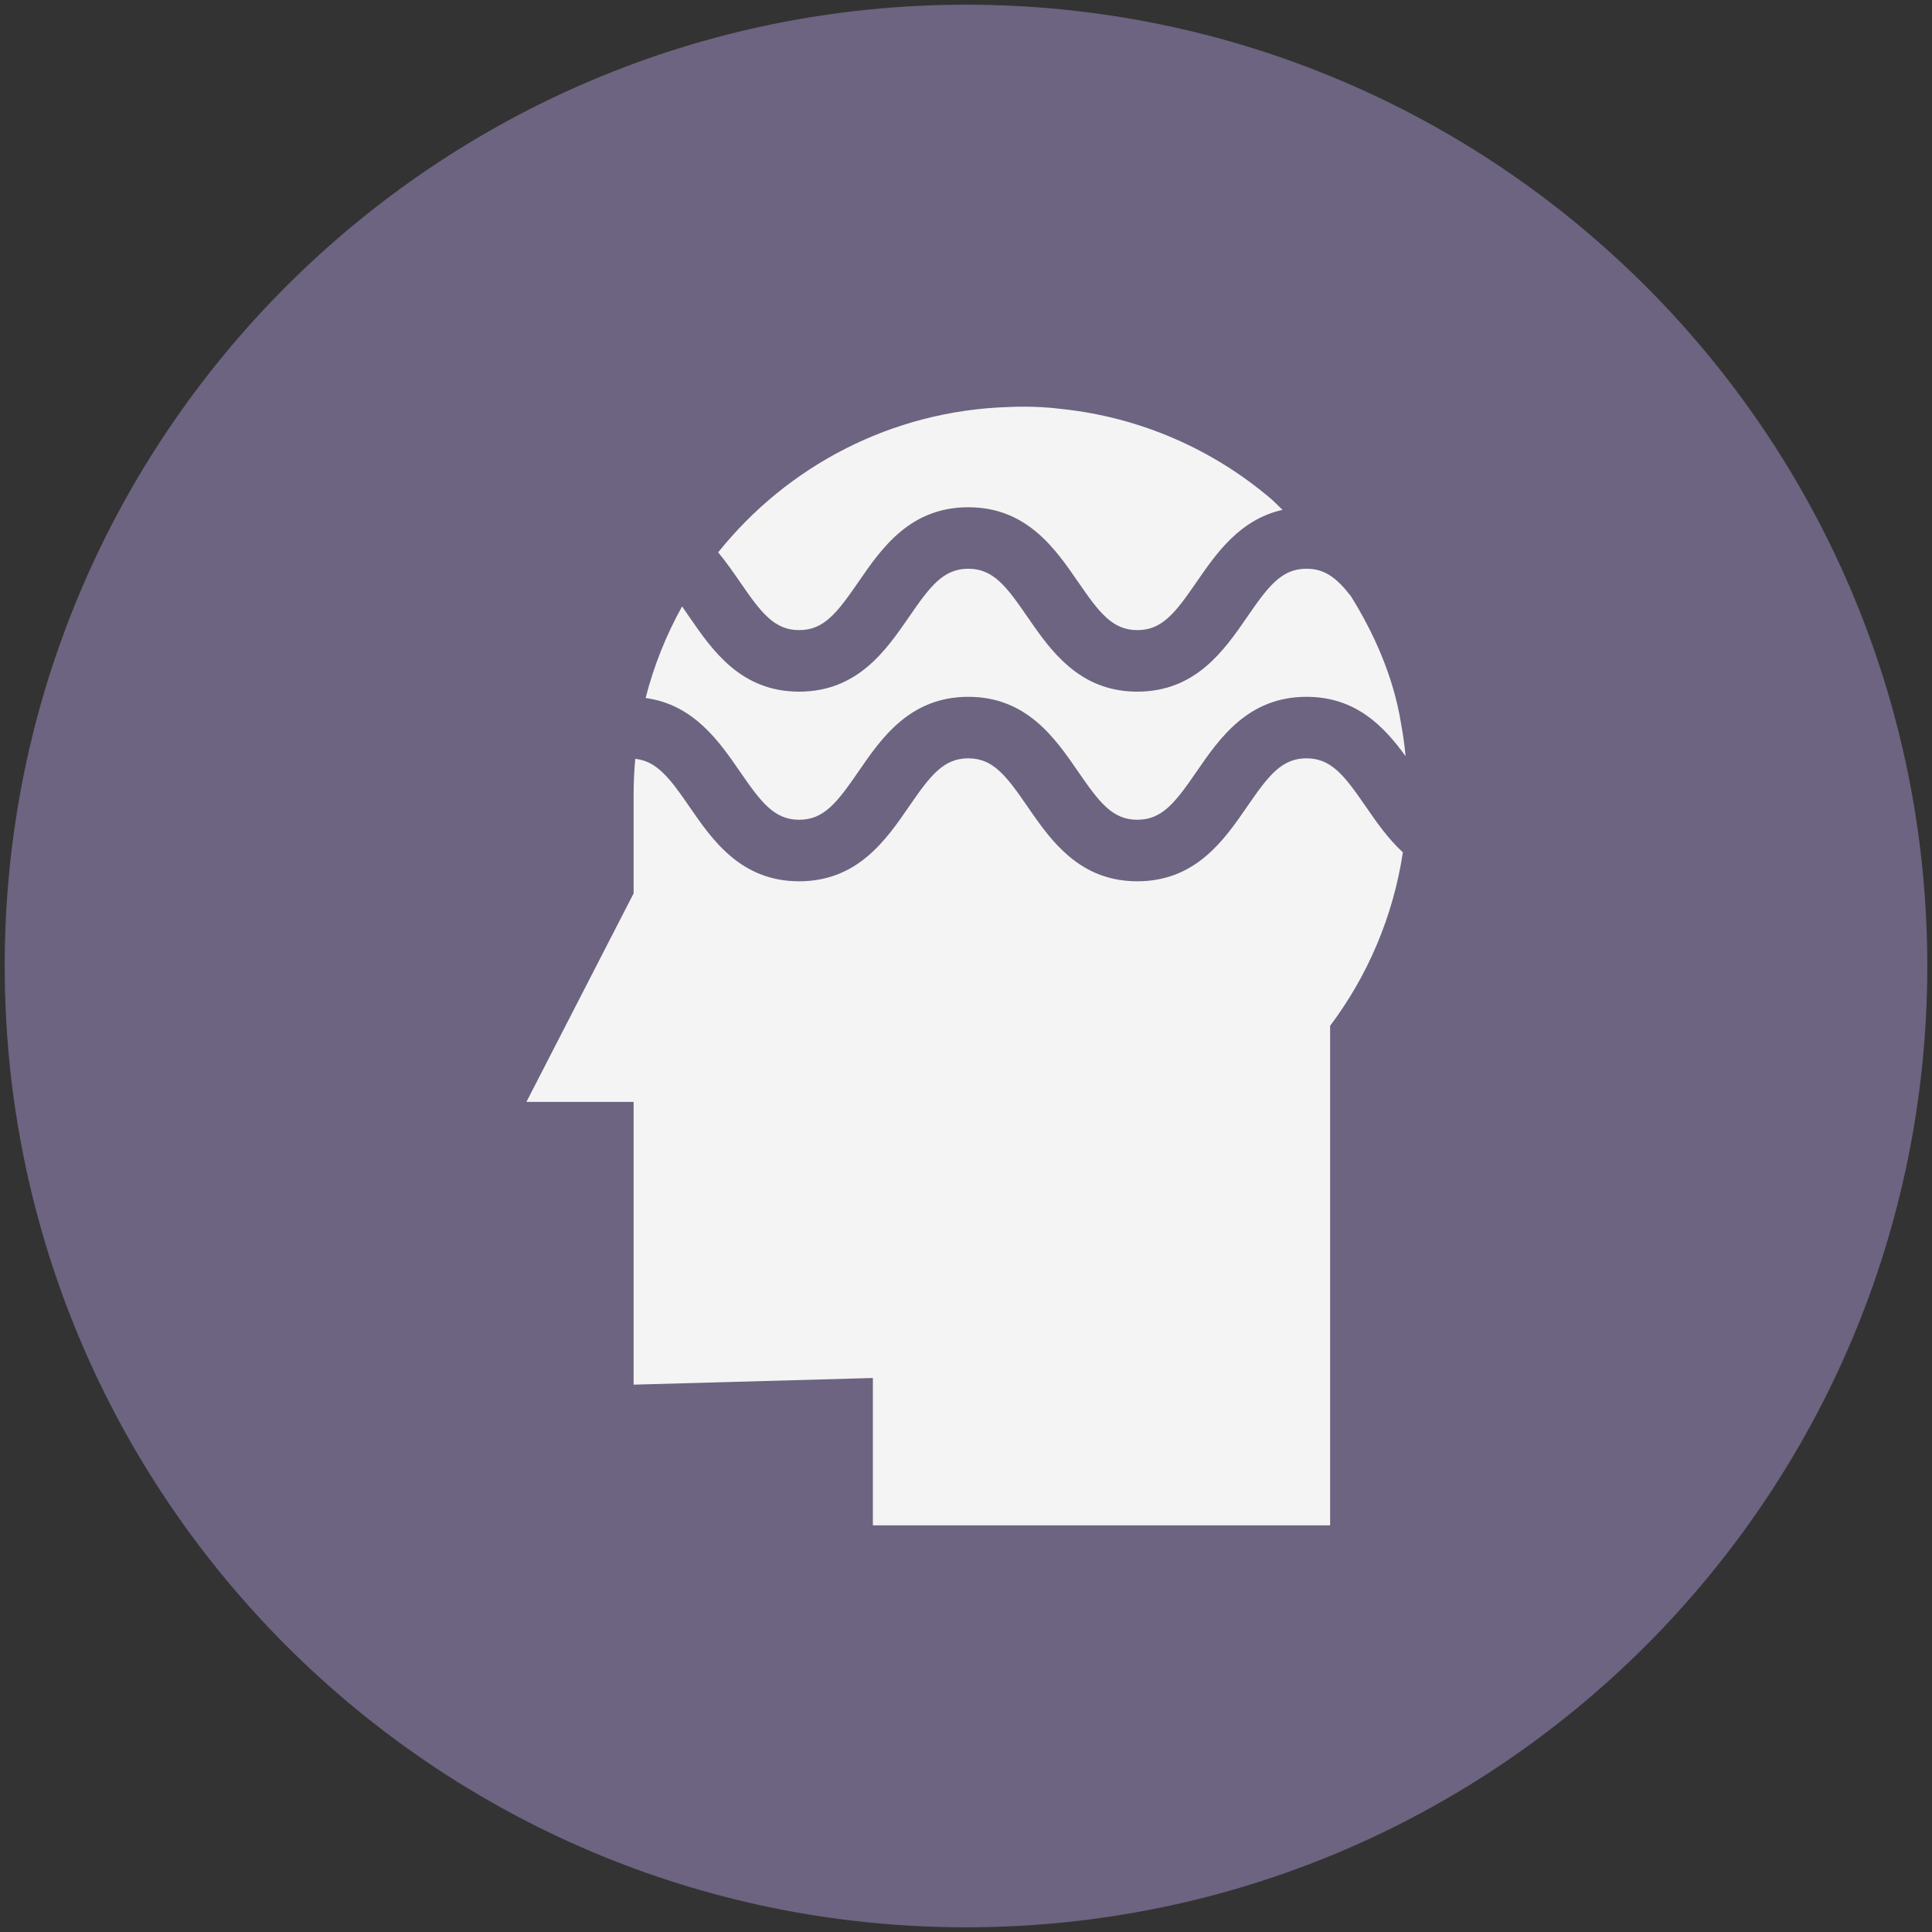
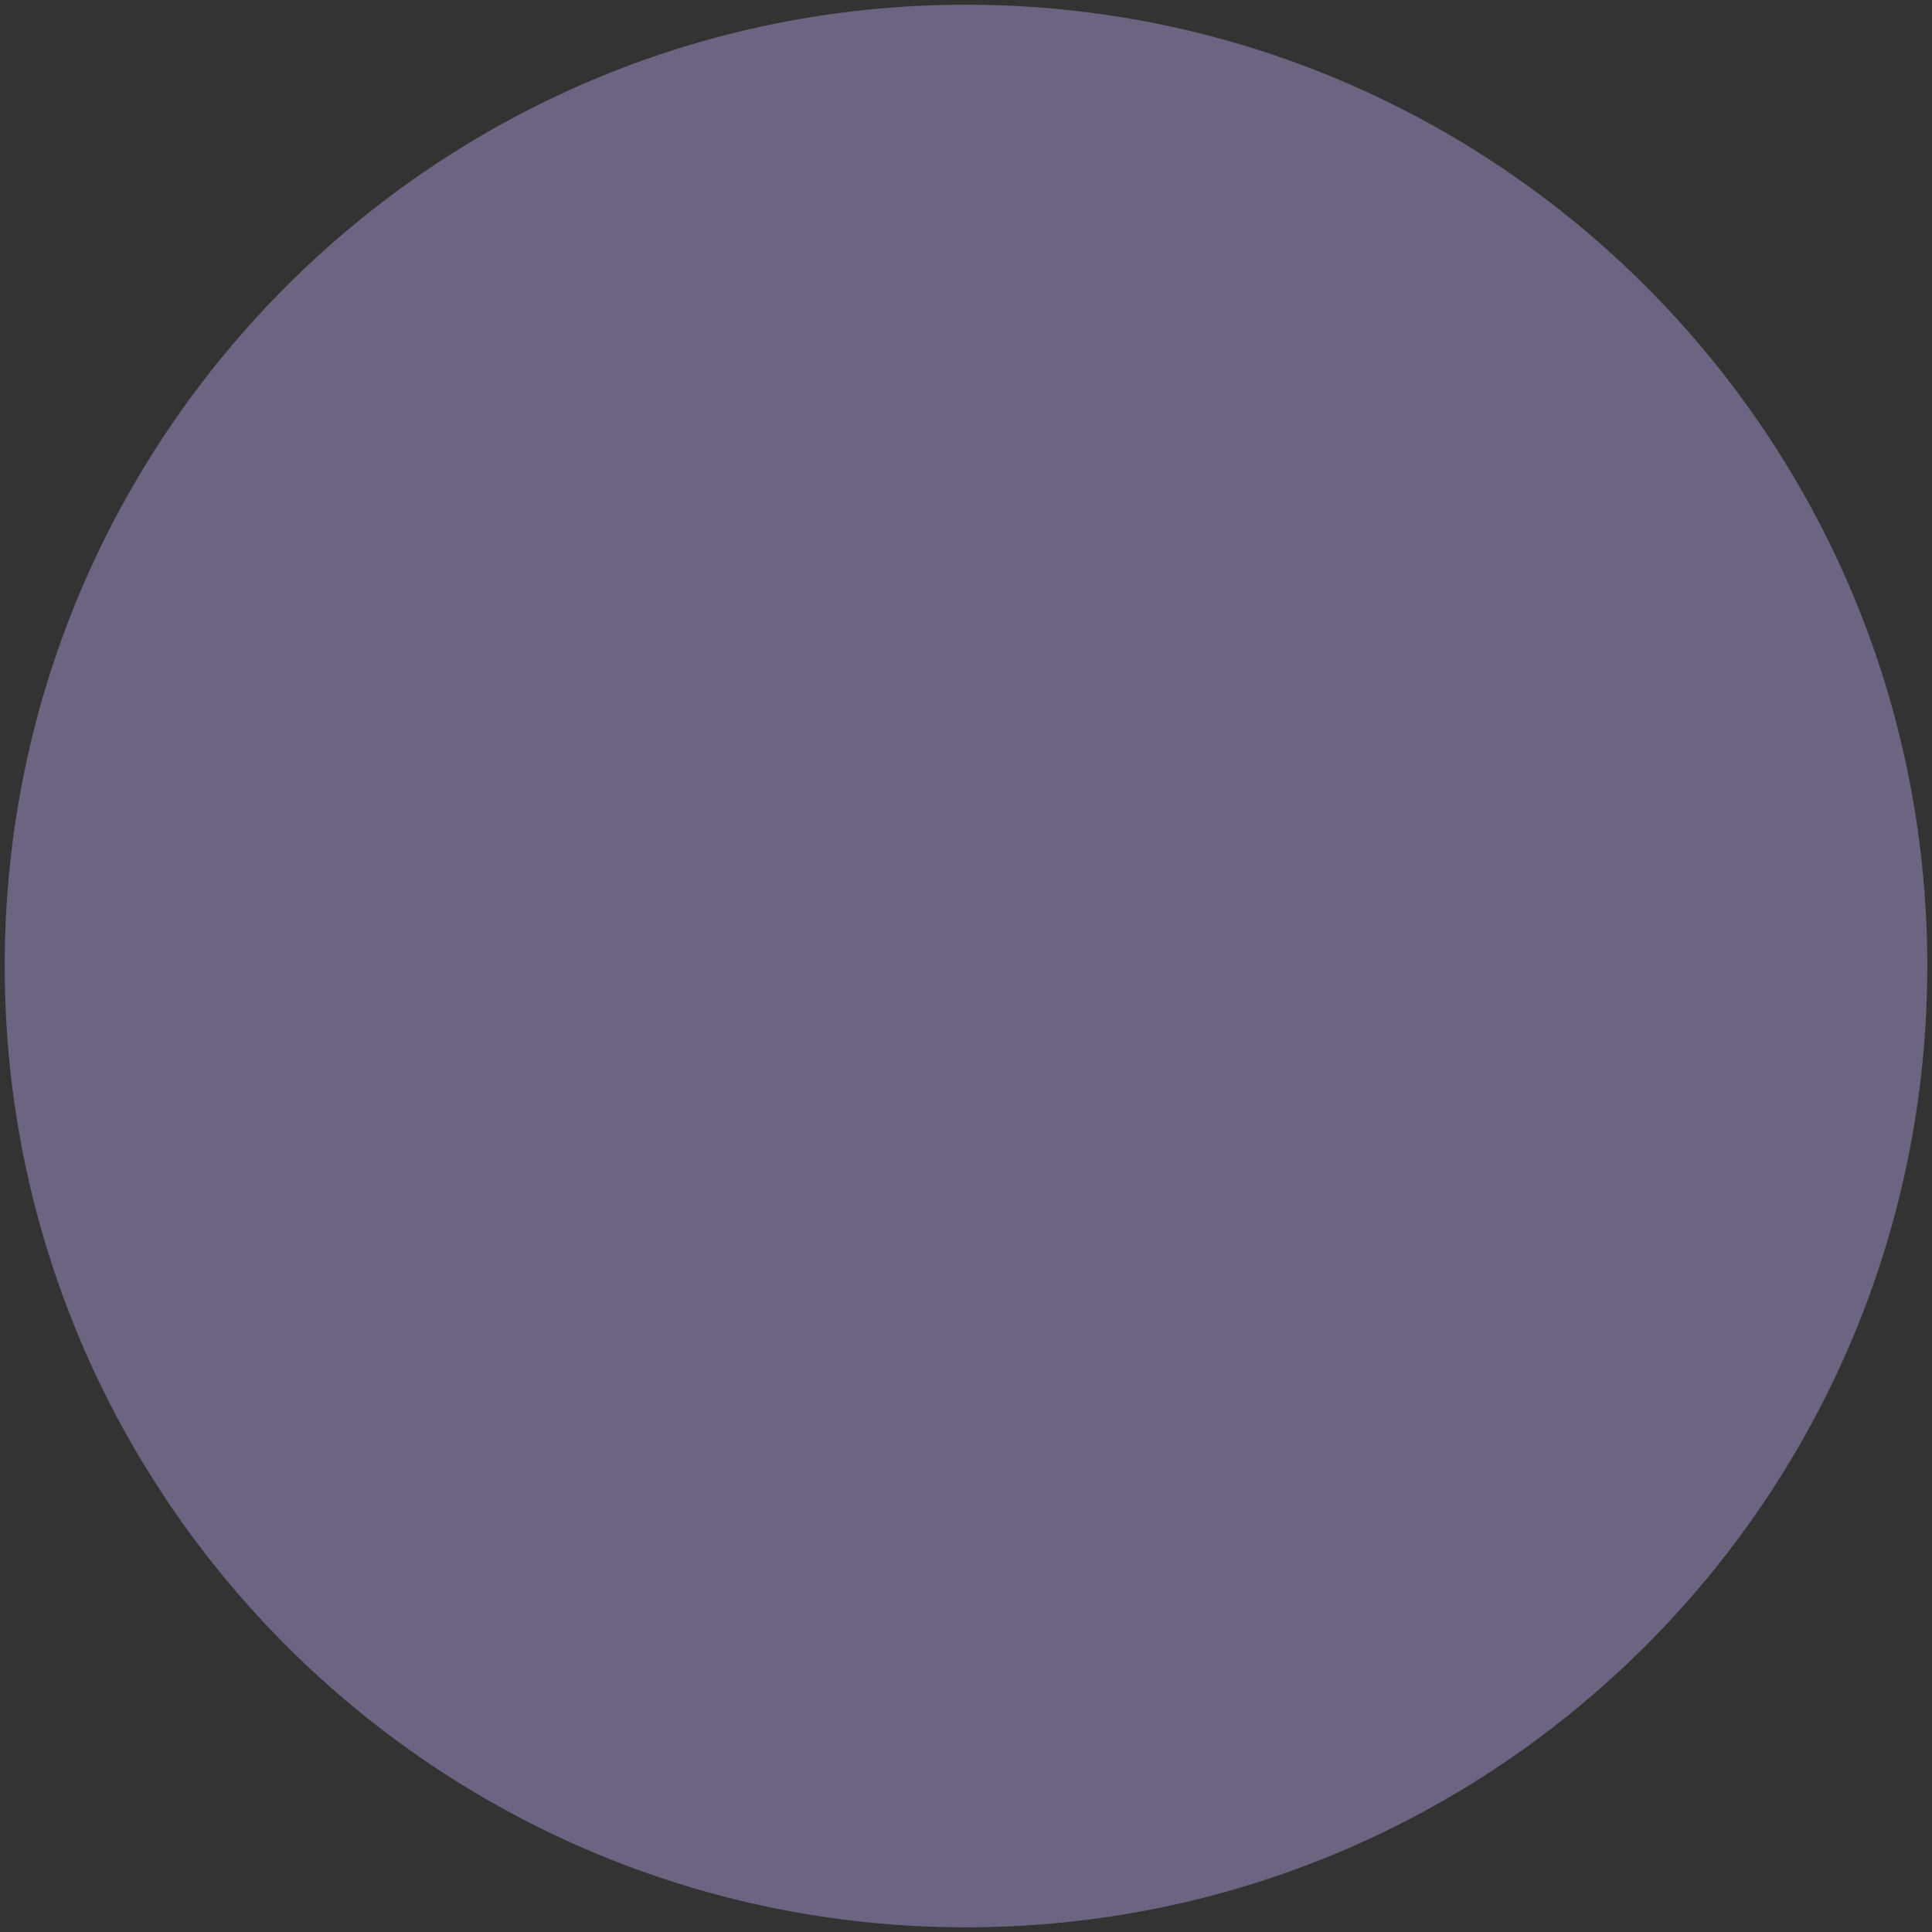
<svg xmlns="http://www.w3.org/2000/svg" version="1.1" id="Layer_1" x="0px" y="0px" width="127px" height="127px" viewBox="0 0 127 127" enable-background="new 0 0 127 127" xml:space="preserve">
  <rect x="0" y="0" width="127" height="127" fill="#333333" stroke="none" />
  <g>
    <path fill="#6C6480" d="M126.691,63.498c0,34.899-28.291,63.194-63.191,63.194c-34.898,0-63.191-28.295-63.191-63.194   c0-34.898,28.293-63.189,63.191-63.189C98.4,0.308,126.691,28.599,126.691,63.498" />
-     <path fill="#F4F4F4" d="M85.882,49.848c-1.64,0-2.503,1.146-3.897,3.166c-1.506,2.193-3.381,4.917-7.223,4.917   c-3.451,0-5.314-2.202-6.753-4.239c-0.158-0.228-0.317-0.456-0.47-0.678c-1.389-2.02-2.257-3.166-3.889-3.166   c-1.638,0-2.505,1.146-3.895,3.166c-1.505,2.193-3.382,4.917-7.223,4.917c-3.842,0-5.716-2.727-7.223-4.917   c-1.288-1.875-2.134-2.977-3.55-3.133c-0.067,0.757-0.108,1.521-0.108,2.291v6.553l-7.048,13.709h7.048v18.586l15.727-0.438v9.686   h30.057V67.431c2.463-3.273,4.141-7.171,4.784-11.403c-0.992-0.909-1.756-2.018-2.443-3.015   C88.388,50.994,87.518,49.848,85.882,49.848" />
-     <path fill="#F4F4F4" d="M48.642,50.723c1.39,2.021,2.255,3.164,3.89,3.164c1.638,0,2.503-1.143,3.895-3.164   c1.505-2.193,3.38-4.917,7.224-4.917c3.841,0,5.712,2.724,7.22,4.917c1.389,2.021,2.254,3.164,3.891,3.164   c1.636,0,2.504-1.143,3.895-3.164c1.508-2.193,3.385-4.917,7.227-4.917c3.264,0,5.106,1.971,6.514,3.902   c-0.072-0.715-0.166-1.42-0.295-2.118c-0.506-3.169-1.833-6.039-3.293-8.388c-0.906-1.175-1.699-1.817-2.926-1.817   c-1.641,0-2.504,1.143-3.898,3.166c-1.506,2.187-3.381,4.914-7.223,4.914c-3.451,0-5.314-2.202-6.752-4.236   c-0.159-0.228-0.318-0.456-0.471-0.677c-1.389-2.023-2.256-3.166-3.888-3.166c-1.64,0-2.506,1.143-3.895,3.166   c-1.507,2.187-3.382,4.914-7.224,4.914c-3.84,0-5.714-2.727-7.221-4.914c-0.167-0.245-0.322-0.471-0.475-0.69   c-1.042,1.877-1.856,3.895-2.398,6.021C45.601,46.315,47.275,48.737,48.642,50.723" />
-     <path fill="#F4F4F4" d="M52.532,41.421c1.636,0,2.501-1.143,3.895-3.163c1.505-2.19,3.379-4.914,7.223-4.914   c3.843,0,5.715,2.723,7.222,4.914c1.389,2.02,2.256,3.163,3.892,3.163c1.635,0,2.503-1.143,3.893-3.163   c1.286-1.867,2.842-4.118,5.652-4.741c-0.456-0.458-0.739-0.709-0.739-0.709c-3.797-3.24-8.561-5.374-13.796-5.925   c-1.735-0.228-3.469-0.128-3.469-0.128c-7.726,0.236-14.583,3.913-19.096,9.555c0.534,0.642,1,1.318,1.435,1.948   C50.032,40.278,50.897,41.421,52.532,41.421" />
  </g>
</svg>